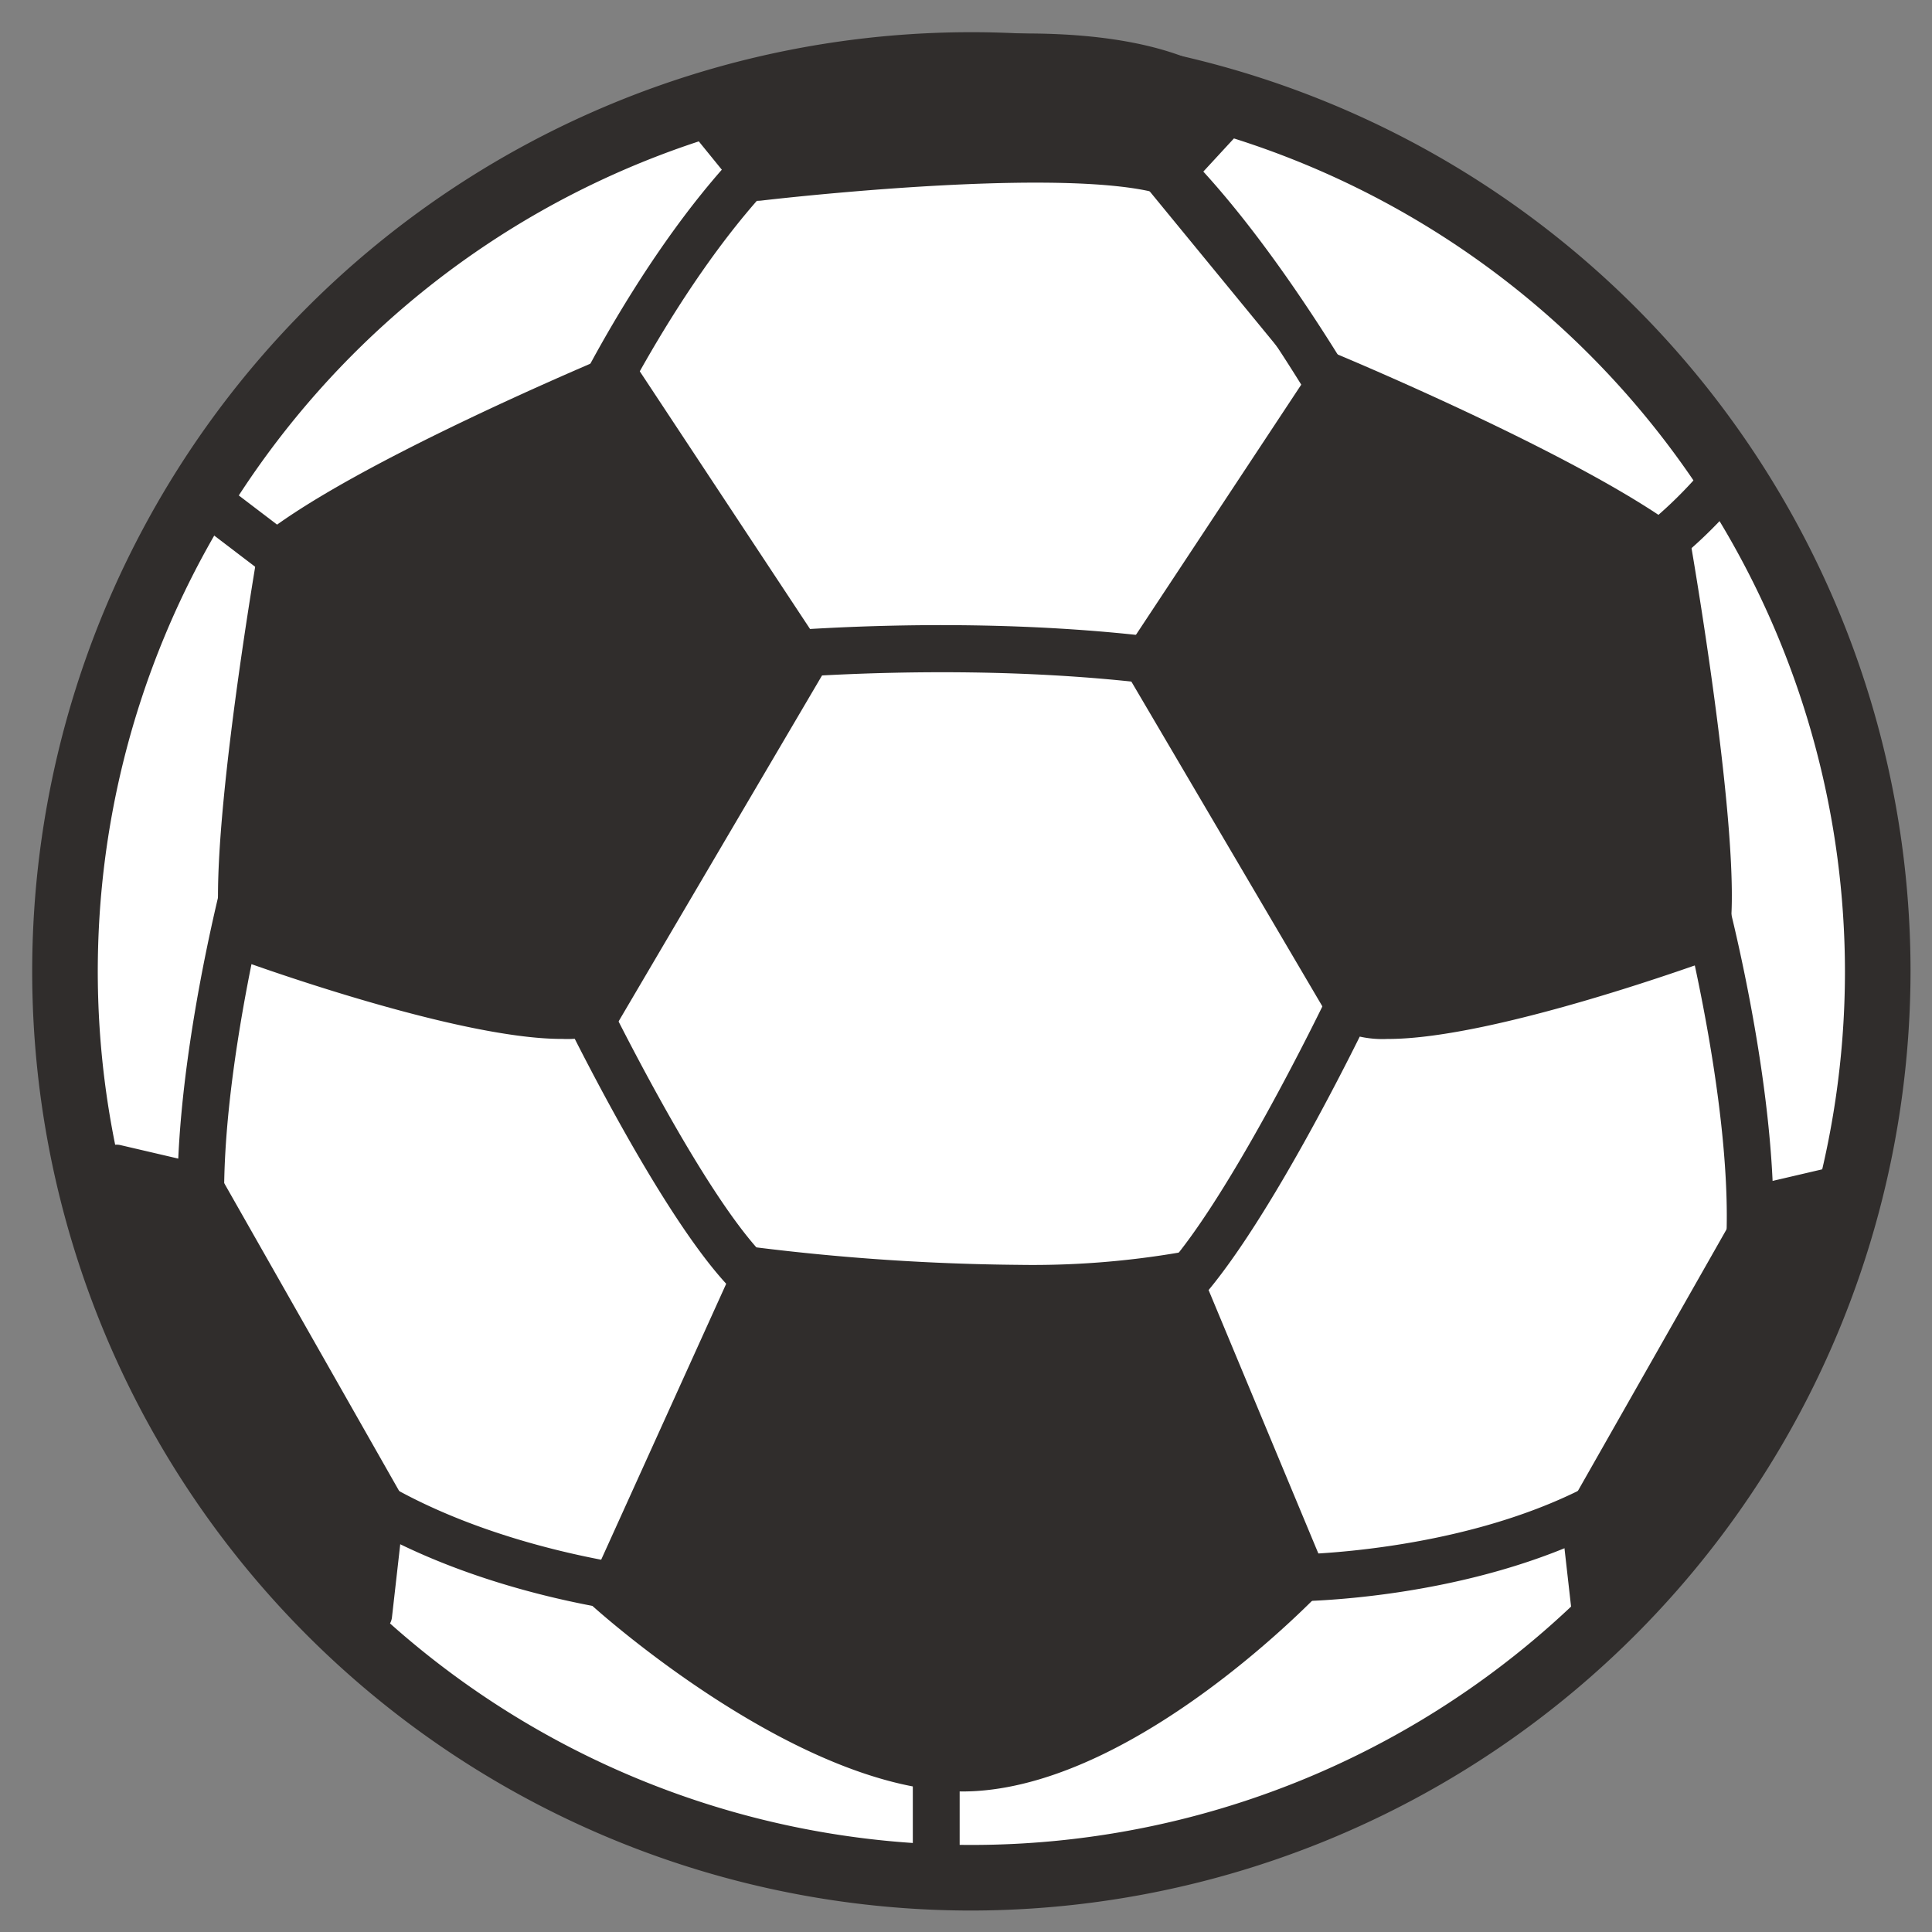
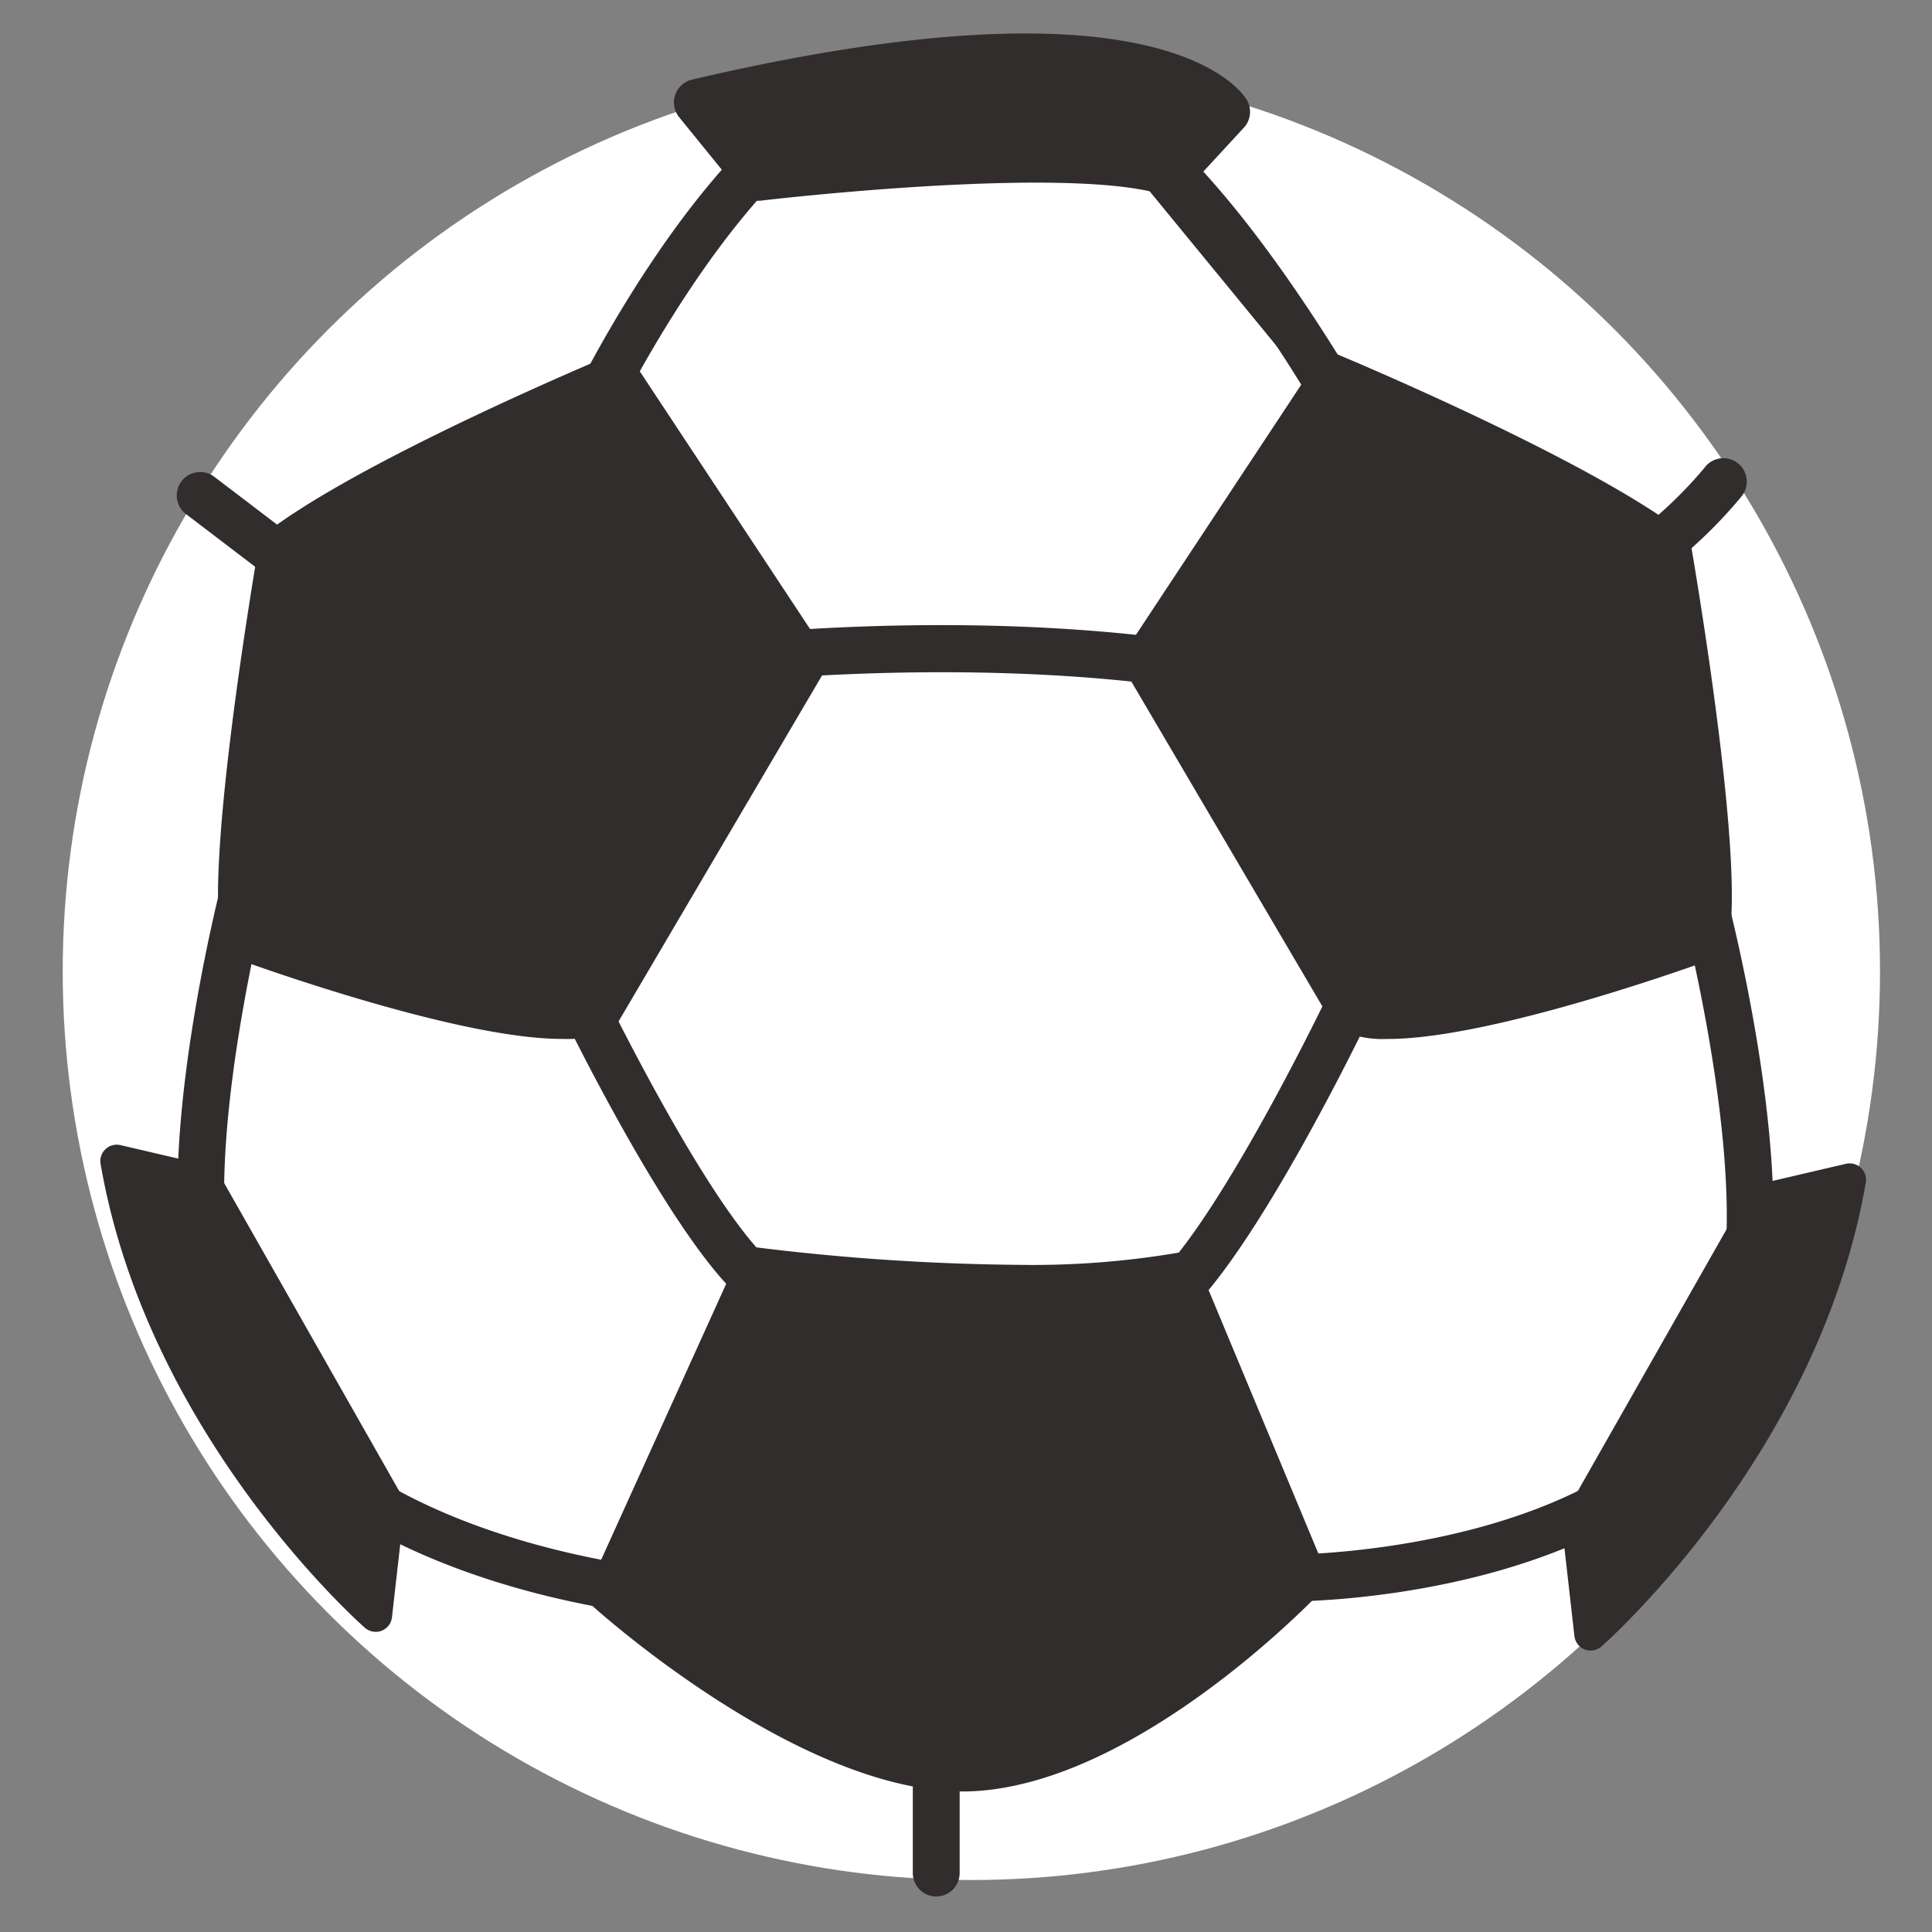
<svg xmlns="http://www.w3.org/2000/svg" width="180" height="180" viewBox="0 0 180 180">
  <rect x="0" y="0" width="180" height="180" fill="#808080" stroke="none" />
  <defs>
    <clipPath id="clip-soccerboll">
      <rect width="180" height="180" />
    </clipPath>
  </defs>
  <g id="soccerboll" clip-path="url(#clip-soccerboll)">
    <ellipse id="楕円形_10" data-name="楕円形 10" cx="84.657" cy="84.657" rx="84.657" ry="84.657" transform="translate(5.843 5.843)" fill="#fff" />
    <g id="グループ_380" data-name="グループ 380" transform="translate(3 3)">
-       <path id="パス_1256" data-name="パス 1256" d="M87.5,175A87.5,87.5,0,1,1,175,87.5,87.6,87.6,0,0,1,87.5,175Zm0-168.89A81.39,81.39,0,1,0,168.89,87.5,81.483,81.483,0,0,0,87.5,6.11Z" fill="#302d2c" />
      <g id="グループ_372" data-name="グループ 372" transform="translate(17.308 29.894)">
        <path id="パス_1257" data-name="パス 1257" d="M78.963,72S55.677,81.7,46.945,88.494c0,0-5.336,31.047-3.4,36.869,0,0,27.652,10.188,33.958,6.791l19.4-32.988Z" transform="translate(-41.613 -70.473)" fill="#302d2c" />
        <path id="パス_1258" data-name="パス 1258" d="M71.689,132.4h0c-9.934,0-29.78-7.269-30.619-7.579a1.528,1.528,0,0,1-.921-.95c-2-6.012,2.787-34.394,3.34-37.611a1.526,1.526,0,0,1,.567-.947c8.793-6.839,31.41-16.3,32.368-16.7a1.527,1.527,0,0,1,1.862.568l17.95,27.166a1.528,1.528,0,0,1,.042,1.616l-19.4,32.988a1.531,1.531,0,0,1-.592.57,9.737,9.737,0,0,1-4.591.875ZM42.882,122.23c3.75,1.336,20.459,7.117,28.806,7.117h0a8.388,8.388,0,0,0,2.8-.357L93.161,97.241,76.437,71.93c-4.7,2.008-22.392,9.74-30.04,15.442-2,11.762-4.417,29.749-3.515,34.858Z" transform="translate(-39.661 -68.5)" fill="#302d2c" />
      </g>
      <g id="グループ_373" data-name="グループ 373" transform="translate(101.519 29.894)">
        <path id="パス_1259" data-name="パス 1259" d="M254.073,72s23.285,9.7,32.018,16.494c0,0,5.336,31.047,3.4,36.869,0,0-27.652,10.188-33.958,6.791l-19.4-32.988Z" transform="translate(-234.597 -70.472)" fill="#302d2c" />
        <path id="パス_1260" data-name="パス 1260" d="M257.424,132.4a9.729,9.729,0,0,1-4.591-.876,1.522,1.522,0,0,1-.593-.57l-19.4-32.988a1.527,1.527,0,0,1,.042-1.616l17.95-27.166a1.528,1.528,0,0,1,1.862-.568c.959.4,23.576,9.86,32.368,16.7a1.524,1.524,0,0,1,.568.947c.553,3.217,5.343,31.6,3.34,37.611a1.527,1.527,0,0,1-.921.95c-.84.309-20.684,7.579-30.619,7.579Zm-2.8-3.413a8.377,8.377,0,0,0,2.8.358c8.352,0,25.057-5.782,28.806-7.118.9-5.11-1.516-23.1-3.515-34.858-7.649-5.7-25.342-13.434-30.04-15.442L235.951,97.24l18.676,31.749Z" transform="translate(-232.624 -68.5)" fill="#302d2c" />
      </g>
      <g id="グループ_374" data-name="グループ 374" transform="translate(51.714 113.193)">
        <path id="パス_1261" data-name="パス 1261" d="M135.949,262.874s25.012,3.368,39.924.482l12.025,28.86s-16.354,17.317-31.266,18.278S122,293.659,122,293.659Z" transform="translate(-120.472 -261.347)" fill="#302d2c" />
        <path id="パス_1262" data-name="パス 1262" d="M153.473,310.087c-15.162,0-33.688-16.561-34.469-17.266a1.527,1.527,0,0,1-.368-1.764l13.949-30.785a1.529,1.529,0,0,1,1.6-.883,212.1,212.1,0,0,0,24.522,1.636,80.929,80.929,0,0,0,14.907-1.141,1.53,1.53,0,0,1,1.7.913l12.025,28.86a1.527,1.527,0,0,1-.3,1.636c-.685.725-16.943,17.765-32.278,18.754-.42.027-.852.041-1.285.041Zm-31.584-18.807c3.748,3.187,19.31,15.753,31.584,15.753.367,0,.734-.012,1.088-.035,12.476-.8,26.349-13.9,29.564-17.1L172.962,263.1a88.913,88.913,0,0,1-14.26.976,214.641,214.641,0,0,1-23.8-1.523l-13.014,28.722Z" transform="translate(-118.5 -259.375)" fill="#302d2c" />
      </g>
      <g id="グループ_375" data-name="グループ 375" transform="translate(142.507 105.393)">
        <path id="パス_1263" data-name="パス 1263" d="M355.338,245l-8.171,1.907-17.12,30.128,1.167,10.3S351.057,269.788,355.338,245Z" transform="translate(-328.518 -243.472)" fill="#302d2c" />
        <path id="パス_1264" data-name="パス 1264" d="M329.24,286.886a1.527,1.527,0,0,1-1.517-1.355l-1.167-10.3a1.527,1.527,0,0,1,.19-.927l17.12-30.128a1.528,1.528,0,0,1,.981-.733l8.171-1.907a1.528,1.528,0,0,1,1.852,1.747c-4.322,25.031-23.791,42.485-24.618,43.216a1.529,1.529,0,0,1-1.012.383Zm.407-11.5.76,6.708c4.994-5.116,17.126-19.039,21.009-37.042l-5.225,1.219-16.544,29.115Z" transform="translate(-326.546 -241.5)" fill="#302d2c" />
      </g>
      <g id="グループ_376" data-name="グループ 376" transform="translate(6.348 103.647)">
        <path id="パス_1265" data-name="パス 1265" d="M18.047,241l8.171,1.907,17.121,30.128-1.167,10.3S22.327,265.788,18.047,241Z" transform="translate(-16.519 -239.472)" fill="#302d2c" />
        <path id="パス_1266" data-name="パス 1266" d="M40.2,282.886a1.528,1.528,0,0,1-1.012-.383c-.827-.731-20.3-18.186-24.618-43.216a1.528,1.528,0,0,1,1.852-1.747l8.171,1.907a1.526,1.526,0,0,1,.981.733l17.121,30.128a1.526,1.526,0,0,1,.189.927l-1.167,10.3a1.527,1.527,0,0,1-1.517,1.355ZM18.023,241.05c3.884,18,16.015,31.926,21.009,37.042l.761-6.708L23.248,242.27l-5.225-1.219Z" transform="translate(-14.547 -237.5)" fill="#302d2c" />
      </g>
      <path id="パス_1267" data-name="パス 1267" d="M129.765,230.42a2.176,2.176,0,0,1-1.489-.586c-6.769-6.318-16.645-26.839-17.062-27.71a2.182,2.182,0,0,1,3.936-1.886c.1.206,9.934,20.646,16.1,26.405a2.182,2.182,0,0,1-1.489,3.777Z" transform="translate(-62.558 -112.154)" fill="#302d2c" />
      <path id="パス_1268" data-name="パス 1268" d="M240.182,234.42a2.182,2.182,0,0,1-1.489-3.777c6.173-5.762,16.006-26.2,16.1-26.4a2.182,2.182,0,0,1,3.936,1.886c-.417.871-10.293,21.391-17.063,27.71a2.174,2.174,0,0,1-1.488.587Z" transform="translate(-134.135 -114.408)" fill="#302d2c" />
      <path id="パス_1269" data-name="パス 1269" d="M192.626,133.312a2.2,2.2,0,0,1-.415-.04c-22.083-4.247-47.518-1.315-47.773-1.285a2.182,2.182,0,0,1-.514-4.334c1.065-.126,26.346-3.045,49.11,1.333a2.182,2.182,0,0,1-.409,4.325Z" transform="translate(-80.03 -71.342)" fill="#302d2c" />
      <path id="パス_1270" data-name="パス 1270" d="M266.182,320.908a2.182,2.182,0,0,1,0-4.364h0c.152,0,15.35-.087,27.365-6.3a2.182,2.182,0,0,1,2,3.877c-12.978,6.713-28.706,6.79-29.369,6.79Z" transform="translate(-148.788 -174.712)" fill="#302d2c" />
      <path id="パス_1271" data-name="パス 1271" d="M357.237,224.2a2.183,2.183,0,0,1-2.078-2.85c3.687-11.471-3.02-37.359-3.089-37.619a2.182,2.182,0,0,1,4.221-1.107c.292,1.112,7.1,27.382,3.022,40.062a2.183,2.183,0,0,1-2.077,1.514Z" transform="translate(-198.383 -102.01)" fill="#302d2c" />
      <path id="パス_1272" data-name="パス 1272" d="M94.4,320.539c-.066,0-.133,0-.2-.009-.66-.06-16.316-1.563-28.632-9.424a2.182,2.182,0,1,1,2.347-3.678c11.4,7.278,26.53,8.743,26.682,8.757a2.182,2.182,0,0,1-.2,4.355Z" transform="translate(-36.385 -173.07)" fill="#302d2c" />
      <path id="パス_1273" data-name="パス 1273" d="M34.388,219.2a2.182,2.182,0,0,1-2.077-1.514c-4.076-12.68,2.73-38.949,3.022-40.062a2.182,2.182,0,0,1,4.221,1.107c-.068.26-6.775,26.148-3.088,37.619a2.183,2.183,0,0,1-2.078,2.85Z" transform="translate(-17.479 -99.192)" fill="#302d2c" />
      <path id="パス_1274" data-name="パス 1274" d="M190.182,378.273A2.182,2.182,0,0,1,188,376.091v-10.91a2.182,2.182,0,0,1,4.364,0v10.91a2.182,2.182,0,0,1-2.182,2.182Z" transform="translate(-105.955 -204.583)" fill="#302d2c" />
      <path id="パス_1275" data-name="パス 1275" d="M42.345,105.346a2.171,2.171,0,0,1-1.321-.446l-9.165-6.983A2.182,2.182,0,1,1,34.5,94.446l9.165,6.983a2.182,2.182,0,0,1-1.324,3.918Z" transform="translate(-17.471 -52.977)" fill="#302d2c" />
      <path id="パス_1276" data-name="パス 1276" d="M341.185,102.347A2.182,2.182,0,0,1,339.9,98.4a39.832,39.832,0,0,0,6.957-6.527,2.182,2.182,0,1,1,3.491,2.618,43.559,43.559,0,0,1-7.882,7.438,2.169,2.169,0,0,1-1.281.418Z" transform="translate(-191.058 -51.287)" fill="#302d2c" />
      <g id="グループ_377" data-name="グループ 377" transform="translate(59.788 0.118)">
        <path id="パス_1277" data-name="パス 1277" d="M142,9.517l5.673,6.983s29.239-3.491,38.4-.436l5.237-5.673S184.768-.52,142,9.517Z" transform="translate(-139.818 -3.089)" fill="#302d2c" />
        <path id="パス_1278" data-name="パス 1278" d="M144.855,15.863a2.182,2.182,0,0,1-1.693-.806l-5.673-6.983a2.182,2.182,0,0,1,1.194-3.5C150.85,1.719,161.3.271,169.748.271c16.434,0,20.239,5.545,20.619,6.177a2.182,2.182,0,0,1-.267,2.6l-5.237,5.673a2.182,2.182,0,0,1-2.293.59c-1.562-.521-4.888-1.142-11.866-1.142-11.429,0-25.449,1.657-25.589,1.675a2.257,2.257,0,0,1-.259.015ZM143.091,8.05l2.705,3.329c3.688-.4,15.188-1.57,24.907-1.57a54.163,54.163,0,0,1,11.858.974l2.832-3.068c-1.921-1.225-6.364-3.081-15.646-3.081-7.321,0-16.275,1.148-26.656,3.415Z" transform="translate(-137 -0.271)" fill="#302d2c" />
      </g>
      <g id="グループ_378" data-name="グループ 378" transform="translate(49.75 6.546)">
        <path id="パス_1279" data-name="パス 1279" d="M119,47.057S127.728,28.728,138.638,20" transform="translate(-116.817 -17.818)" fill="#302d2c" />
        <path id="パス_1280" data-name="パス 1280" d="M116.18,46.422a2.183,2.183,0,0,1-1.969-3.121c.365-.767,9.072-18.884,20.245-27.823a2.182,2.182,0,1,1,2.726,3.407C126.784,27.2,118.236,45,118.151,45.178a2.182,2.182,0,0,1-1.971,1.244Z" transform="translate(-113.999 -15)" fill="#302d2c" />
      </g>
      <g id="グループ_379" data-name="グループ 379" transform="translate(95.136 4.363)">
        <path id="パス_1281" data-name="パス 1281" d="M250.93,49.04S235.219,19.364,223,15" transform="translate(-220.817 -12.817)" fill="#302d2c" />
        <path id="パス_1282" data-name="パス 1282" d="M248.113,48.4a2.182,2.182,0,0,1-1.93-1.161C241.921,39.2,228.81,17.58,219.447,14.236a2.182,2.182,0,1,1,1.468-4.11c12.869,4.6,28.467,33.832,29.125,35.074a2.183,2.183,0,0,1-1.927,3.2Z" transform="translate(-217.998 -9.998)" fill="#302d2c" />
      </g>
    </g>
  </g>
</svg>